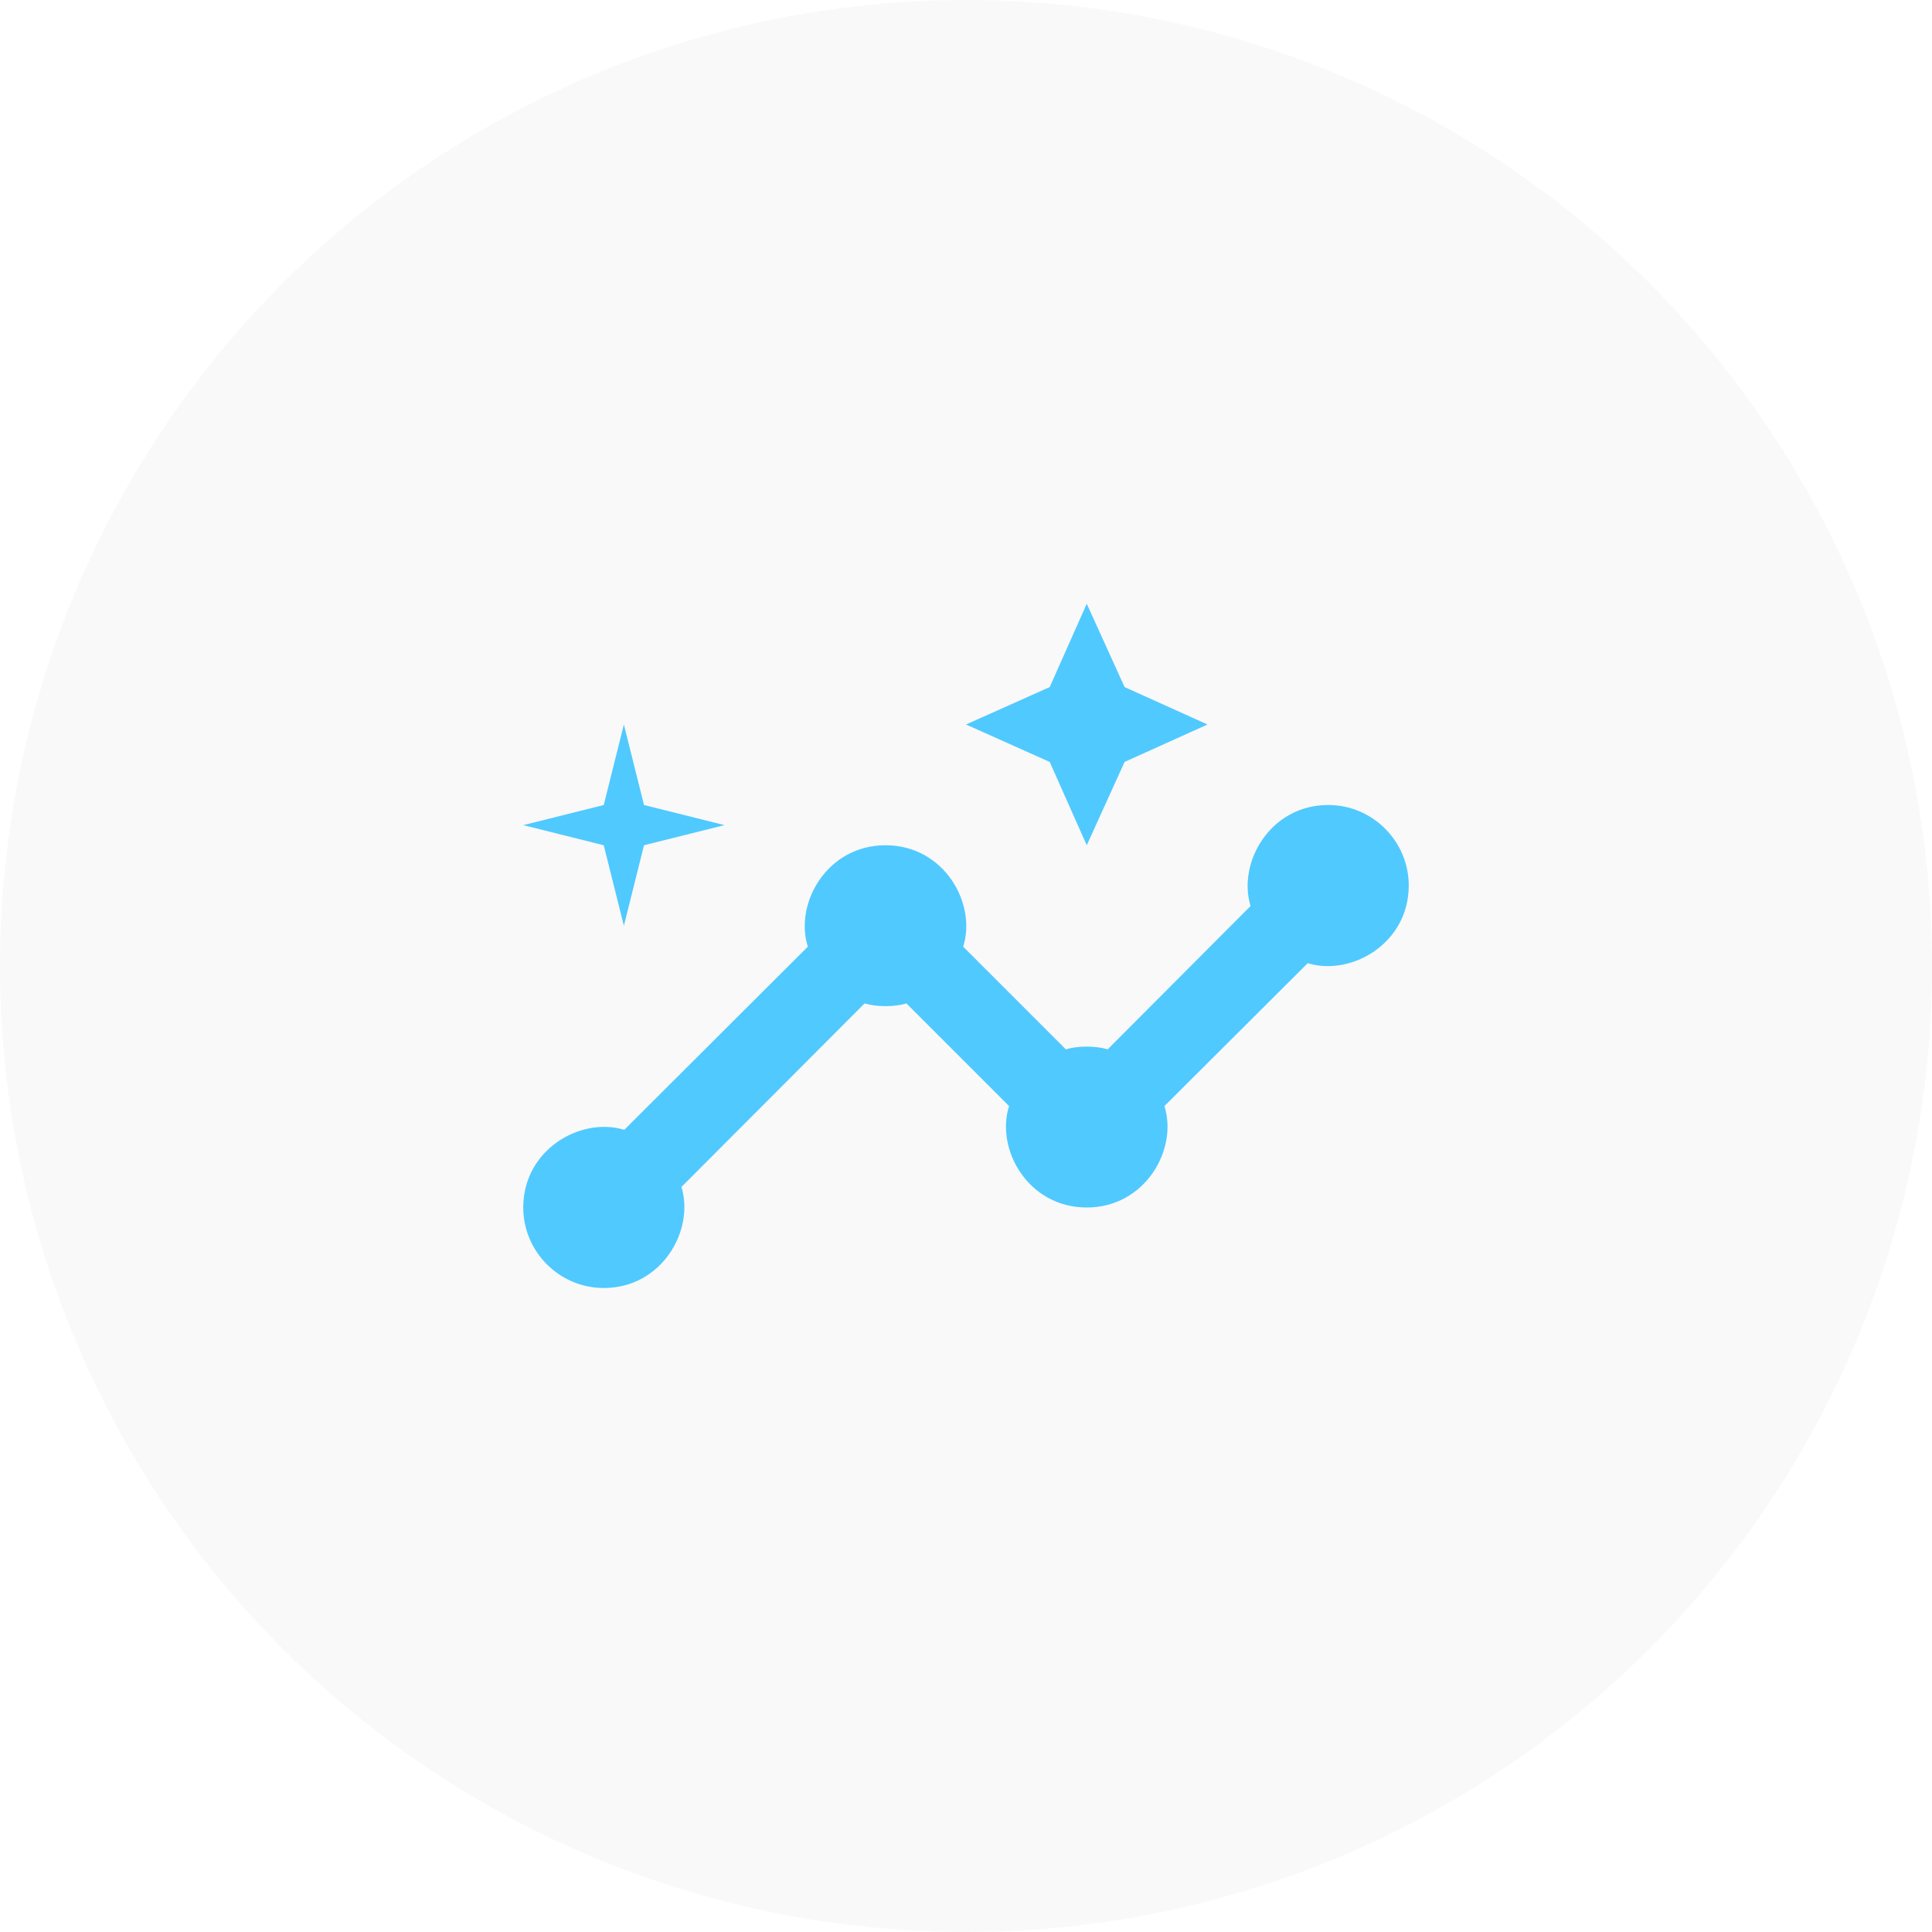
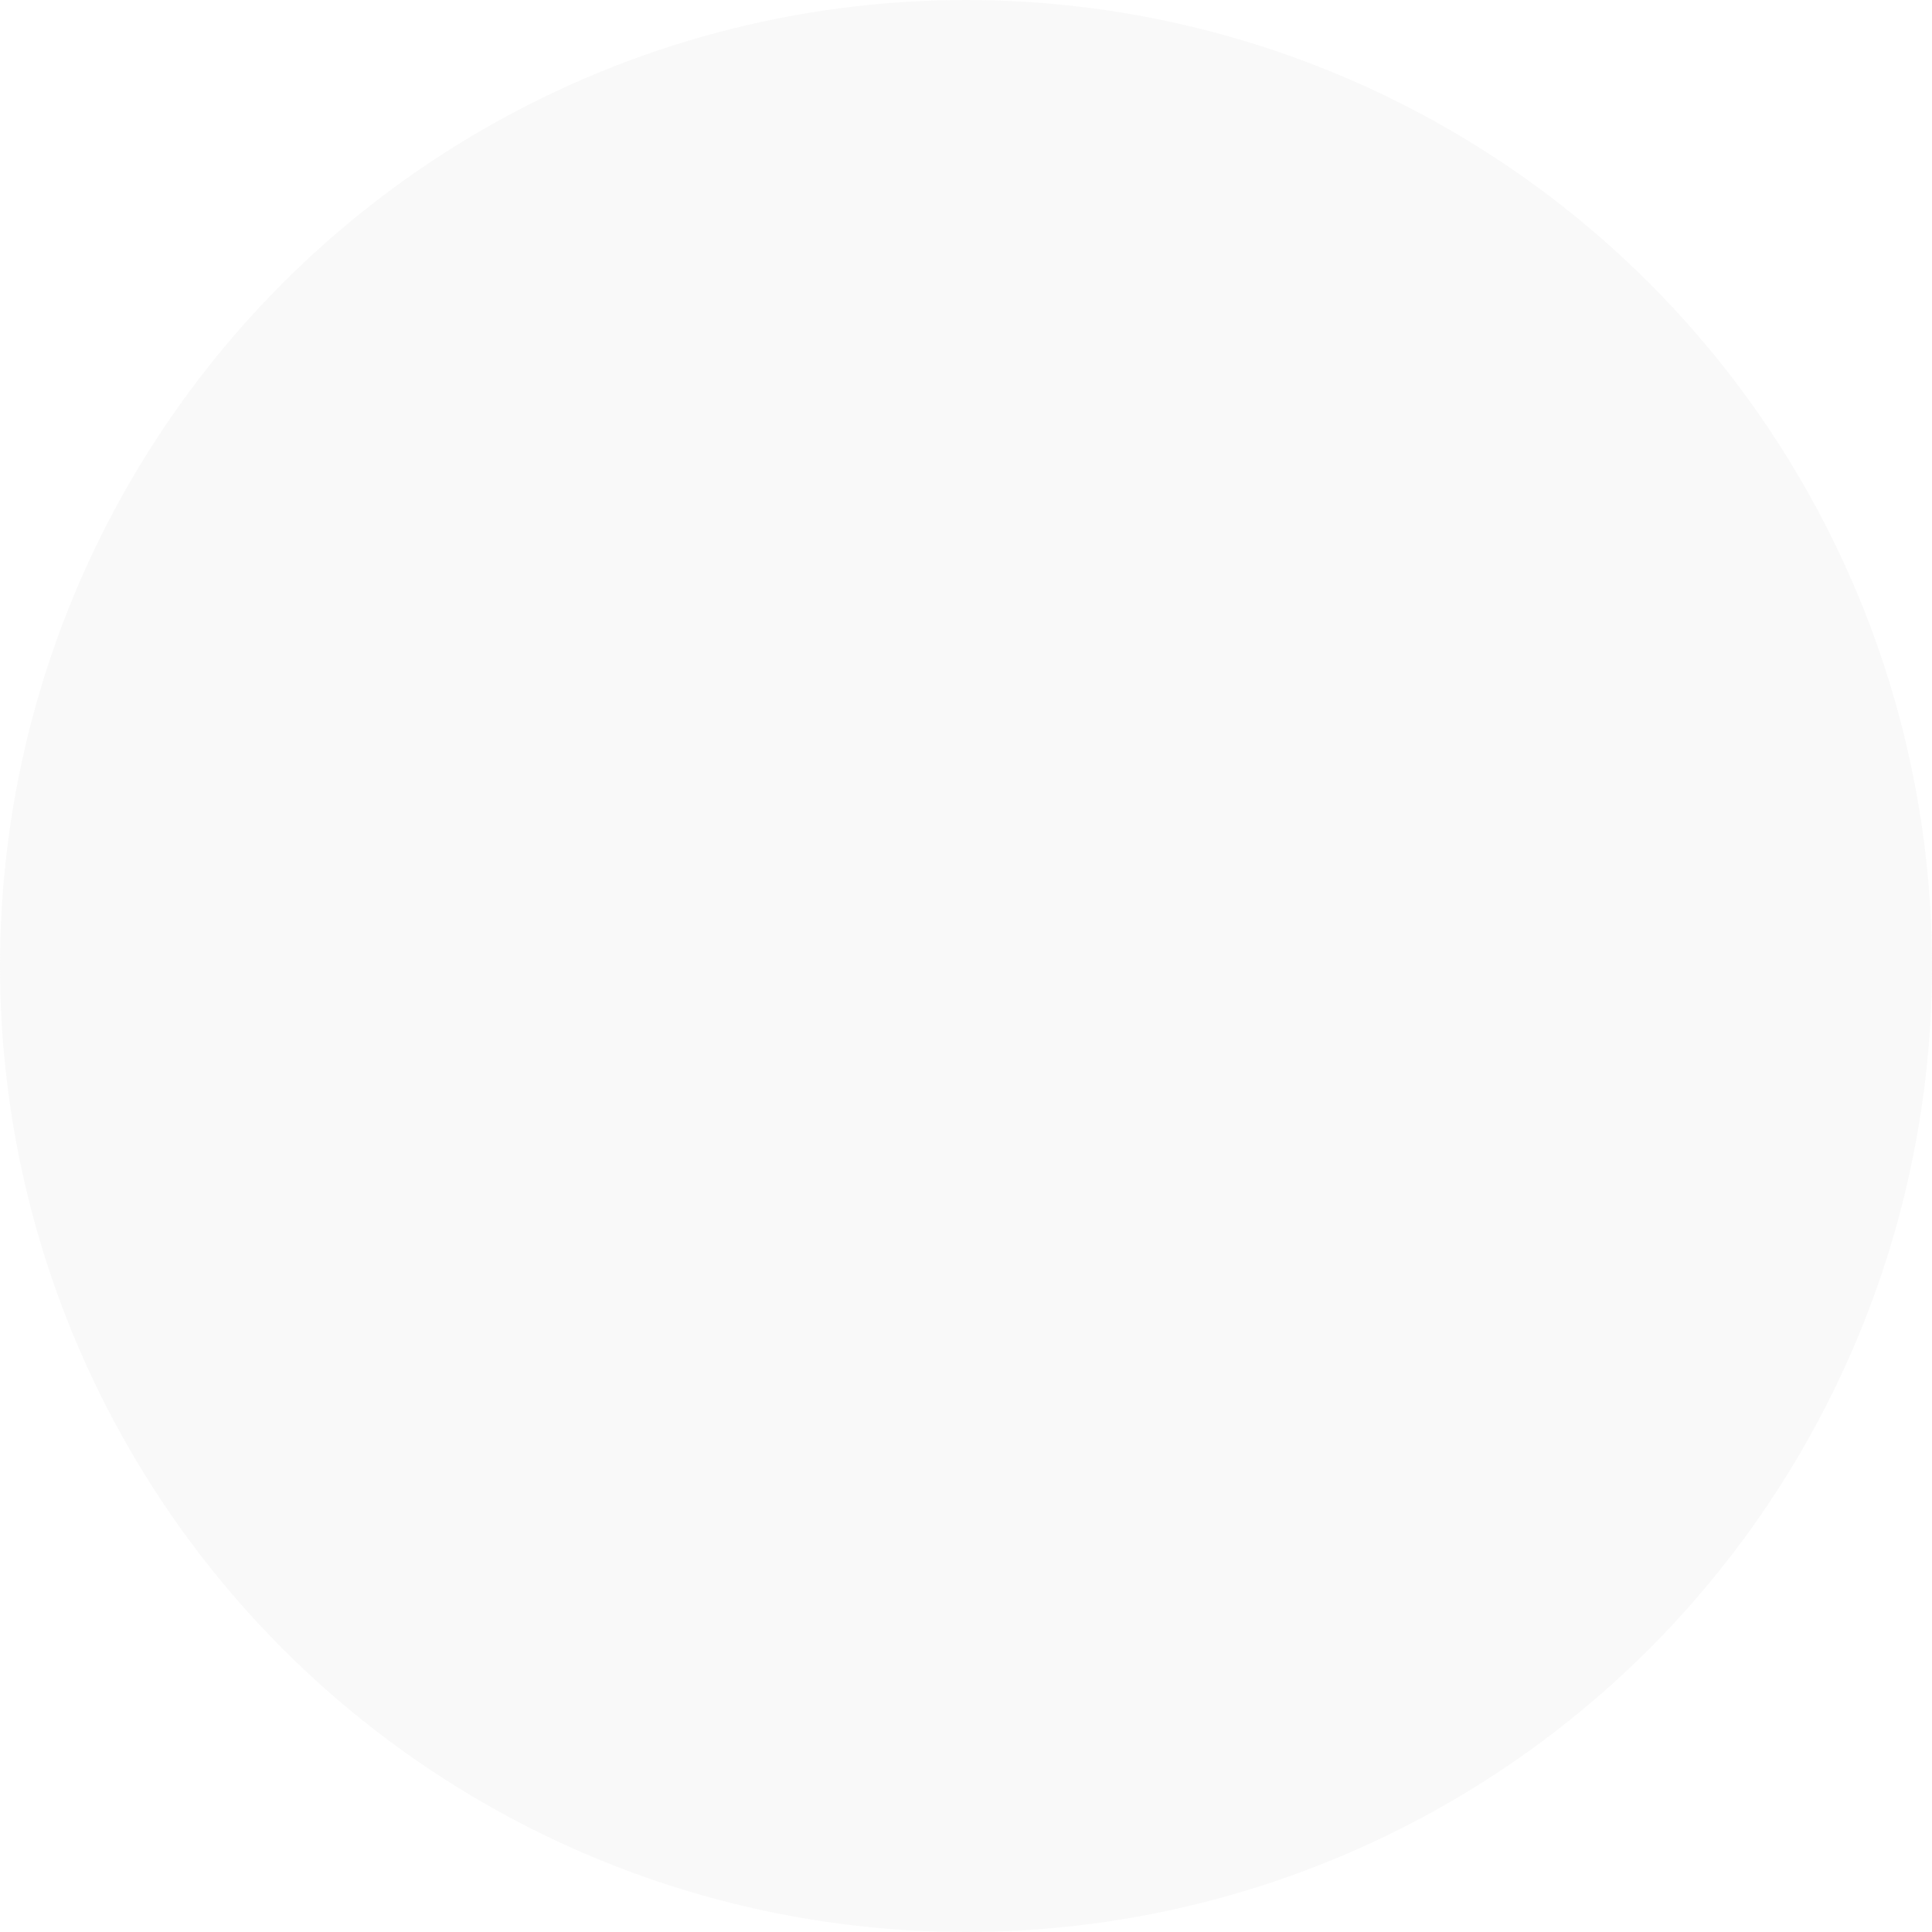
<svg xmlns="http://www.w3.org/2000/svg" width="48" height="48" viewBox="0 0 48 48" fill="none">
  <circle opacity="0.15" cx="24" cy="24" r="24" fill="#D9D9D9" />
-   <path d="M33 20C31.55 20 30.74 21.44 31.07 22.51L27.52 26.07C27.22 25.98 26.78 25.98 26.48 26.07L23.93 23.52C24.27 22.45 23.46 21 22 21C20.55 21 19.73 22.44 20.07 23.52L15.51 28.07C14.44 27.74 13 28.55 13 30C13 31.1 13.9 32 15 32C16.45 32 17.26 30.56 16.93 29.49L21.48 24.93C21.78 25.02 22.22 25.02 22.52 24.93L25.07 27.48C24.73 28.55 25.54 30 27 30C28.45 30 29.27 28.56 28.93 27.48L32.49 23.93C33.56 24.26 35 23.45 35 22C35 20.9 34.1 20 33 20Z" fill="#50C9FF" />
-   <path d="M27 21L27.94 18.93L30 18L27.94 17.07L27 15L26.08 17.07L24 18L26.08 18.93L27 21ZM15.5 23L16 21L18 20.5L16 20L15.5 18L15 20L13 20.5L15 21L15.5 23Z" fill="#50C9FF" />
</svg>